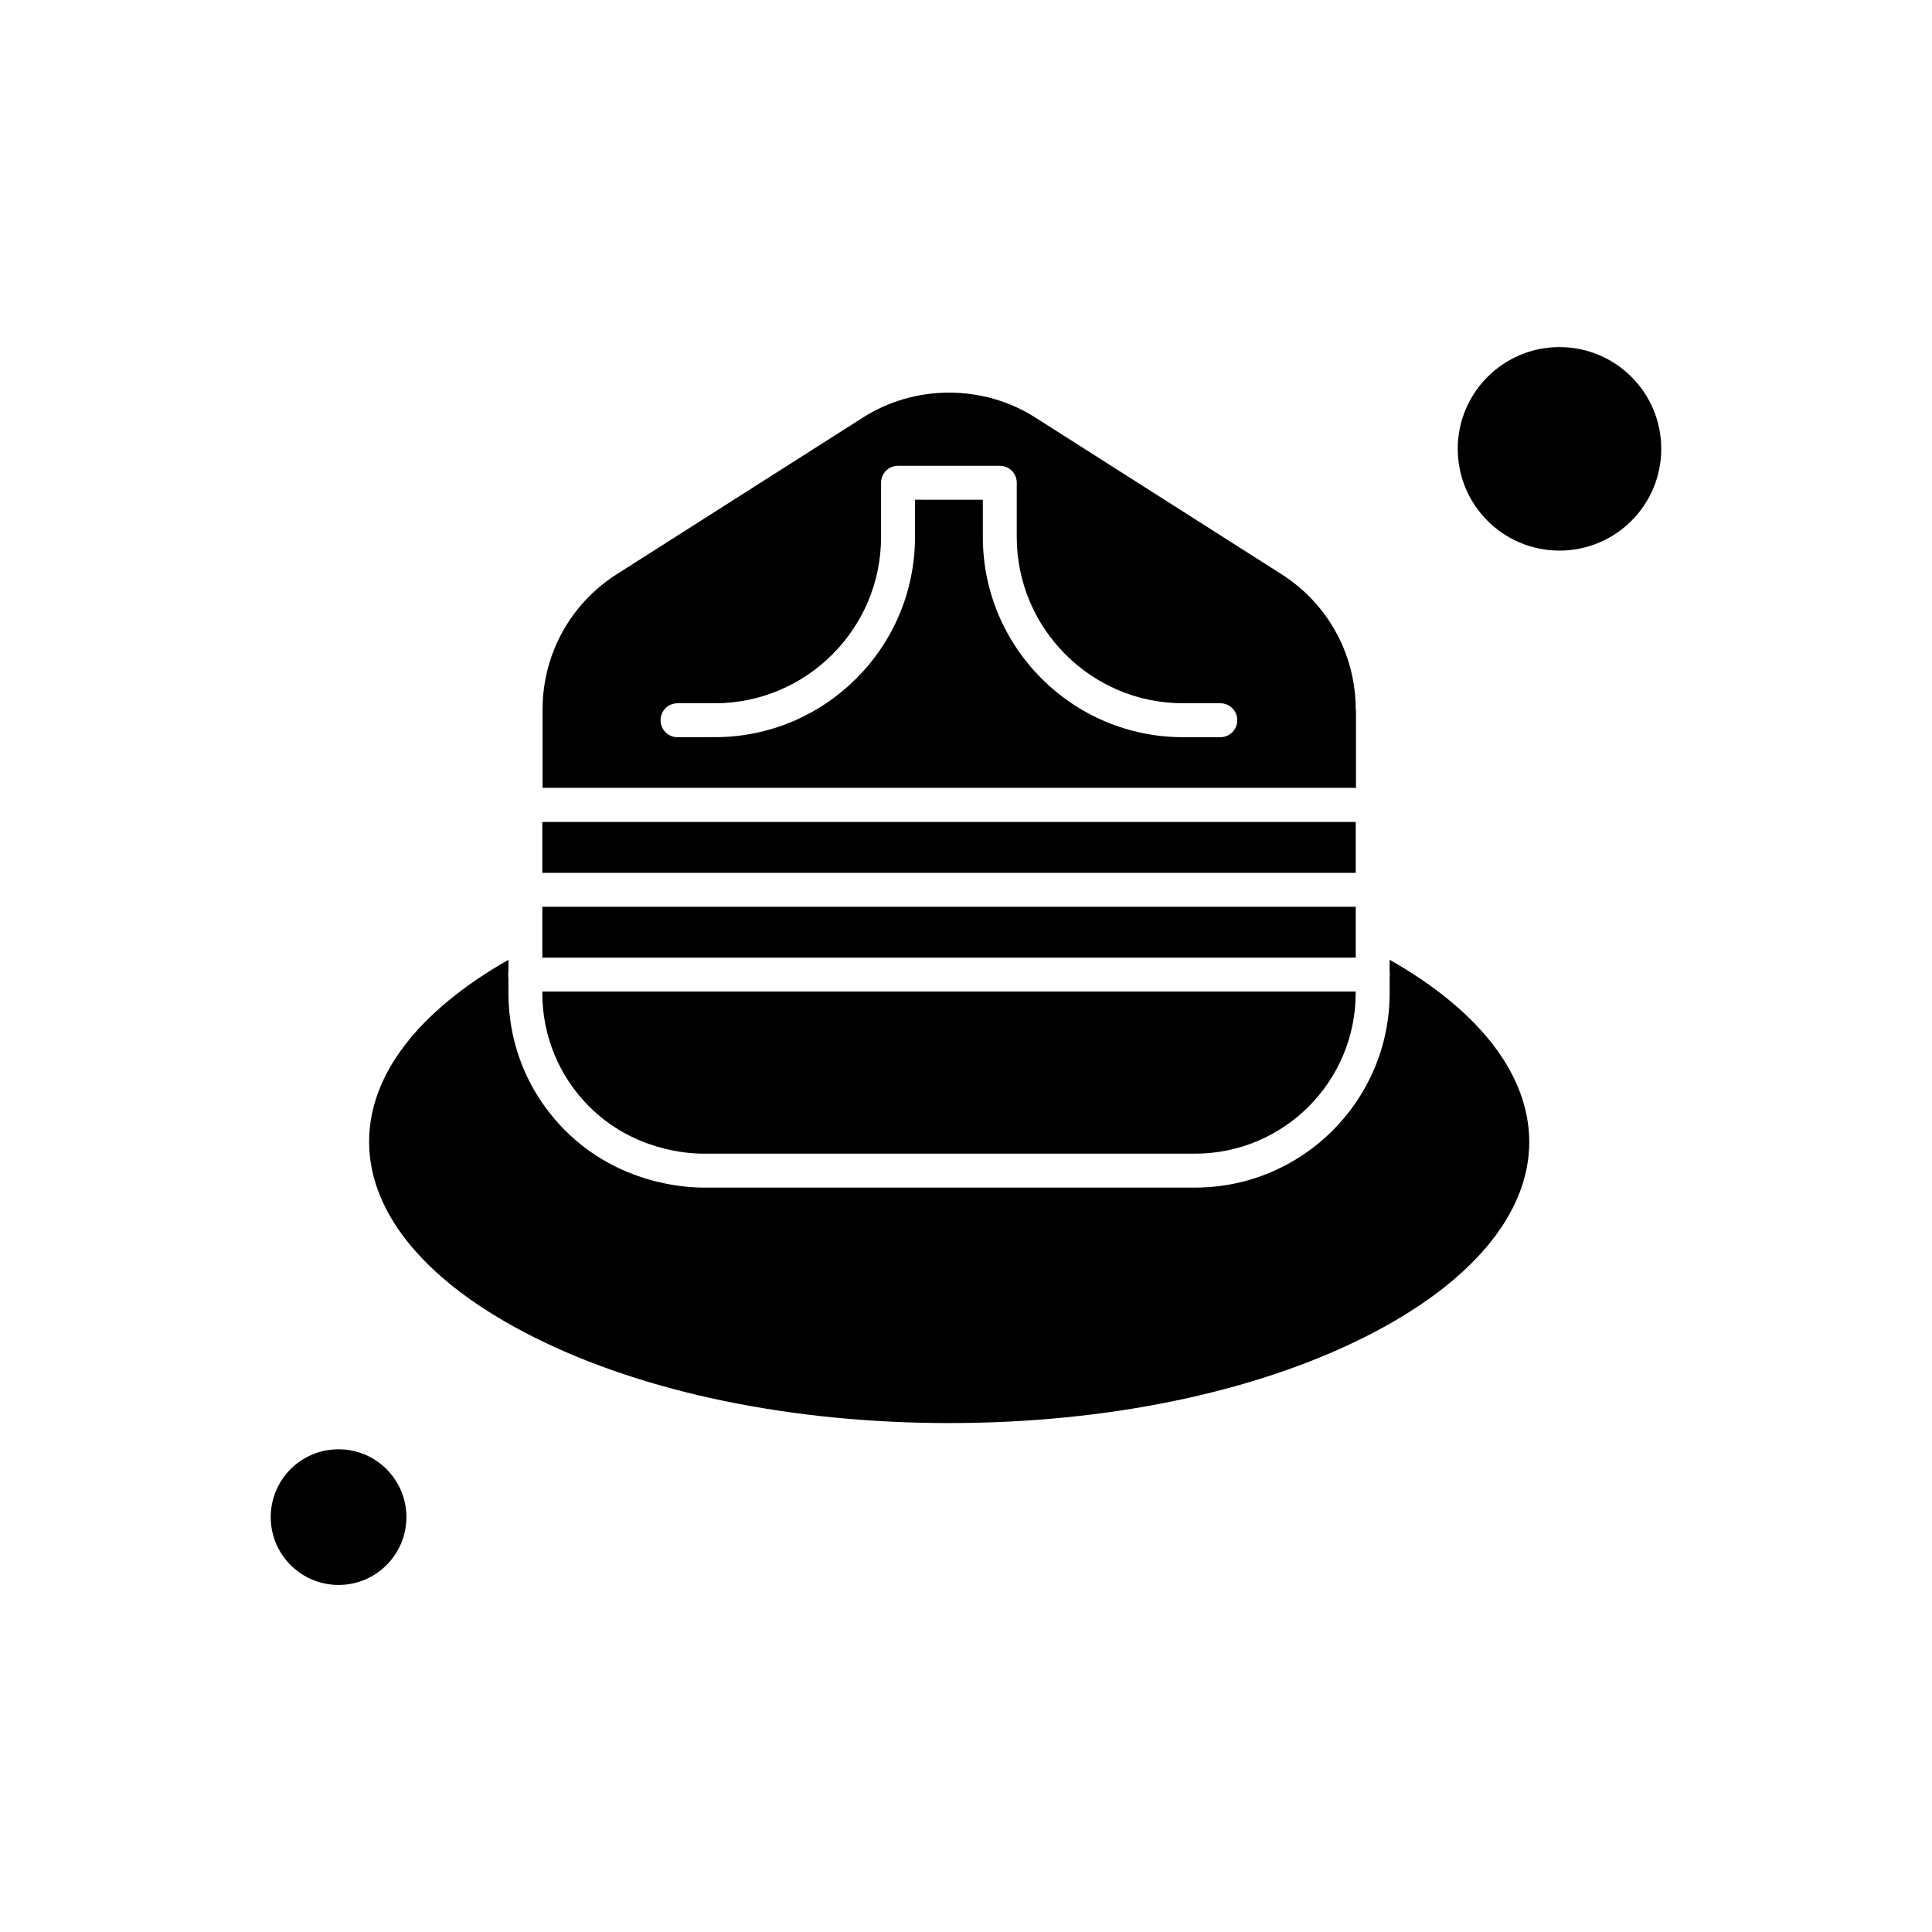
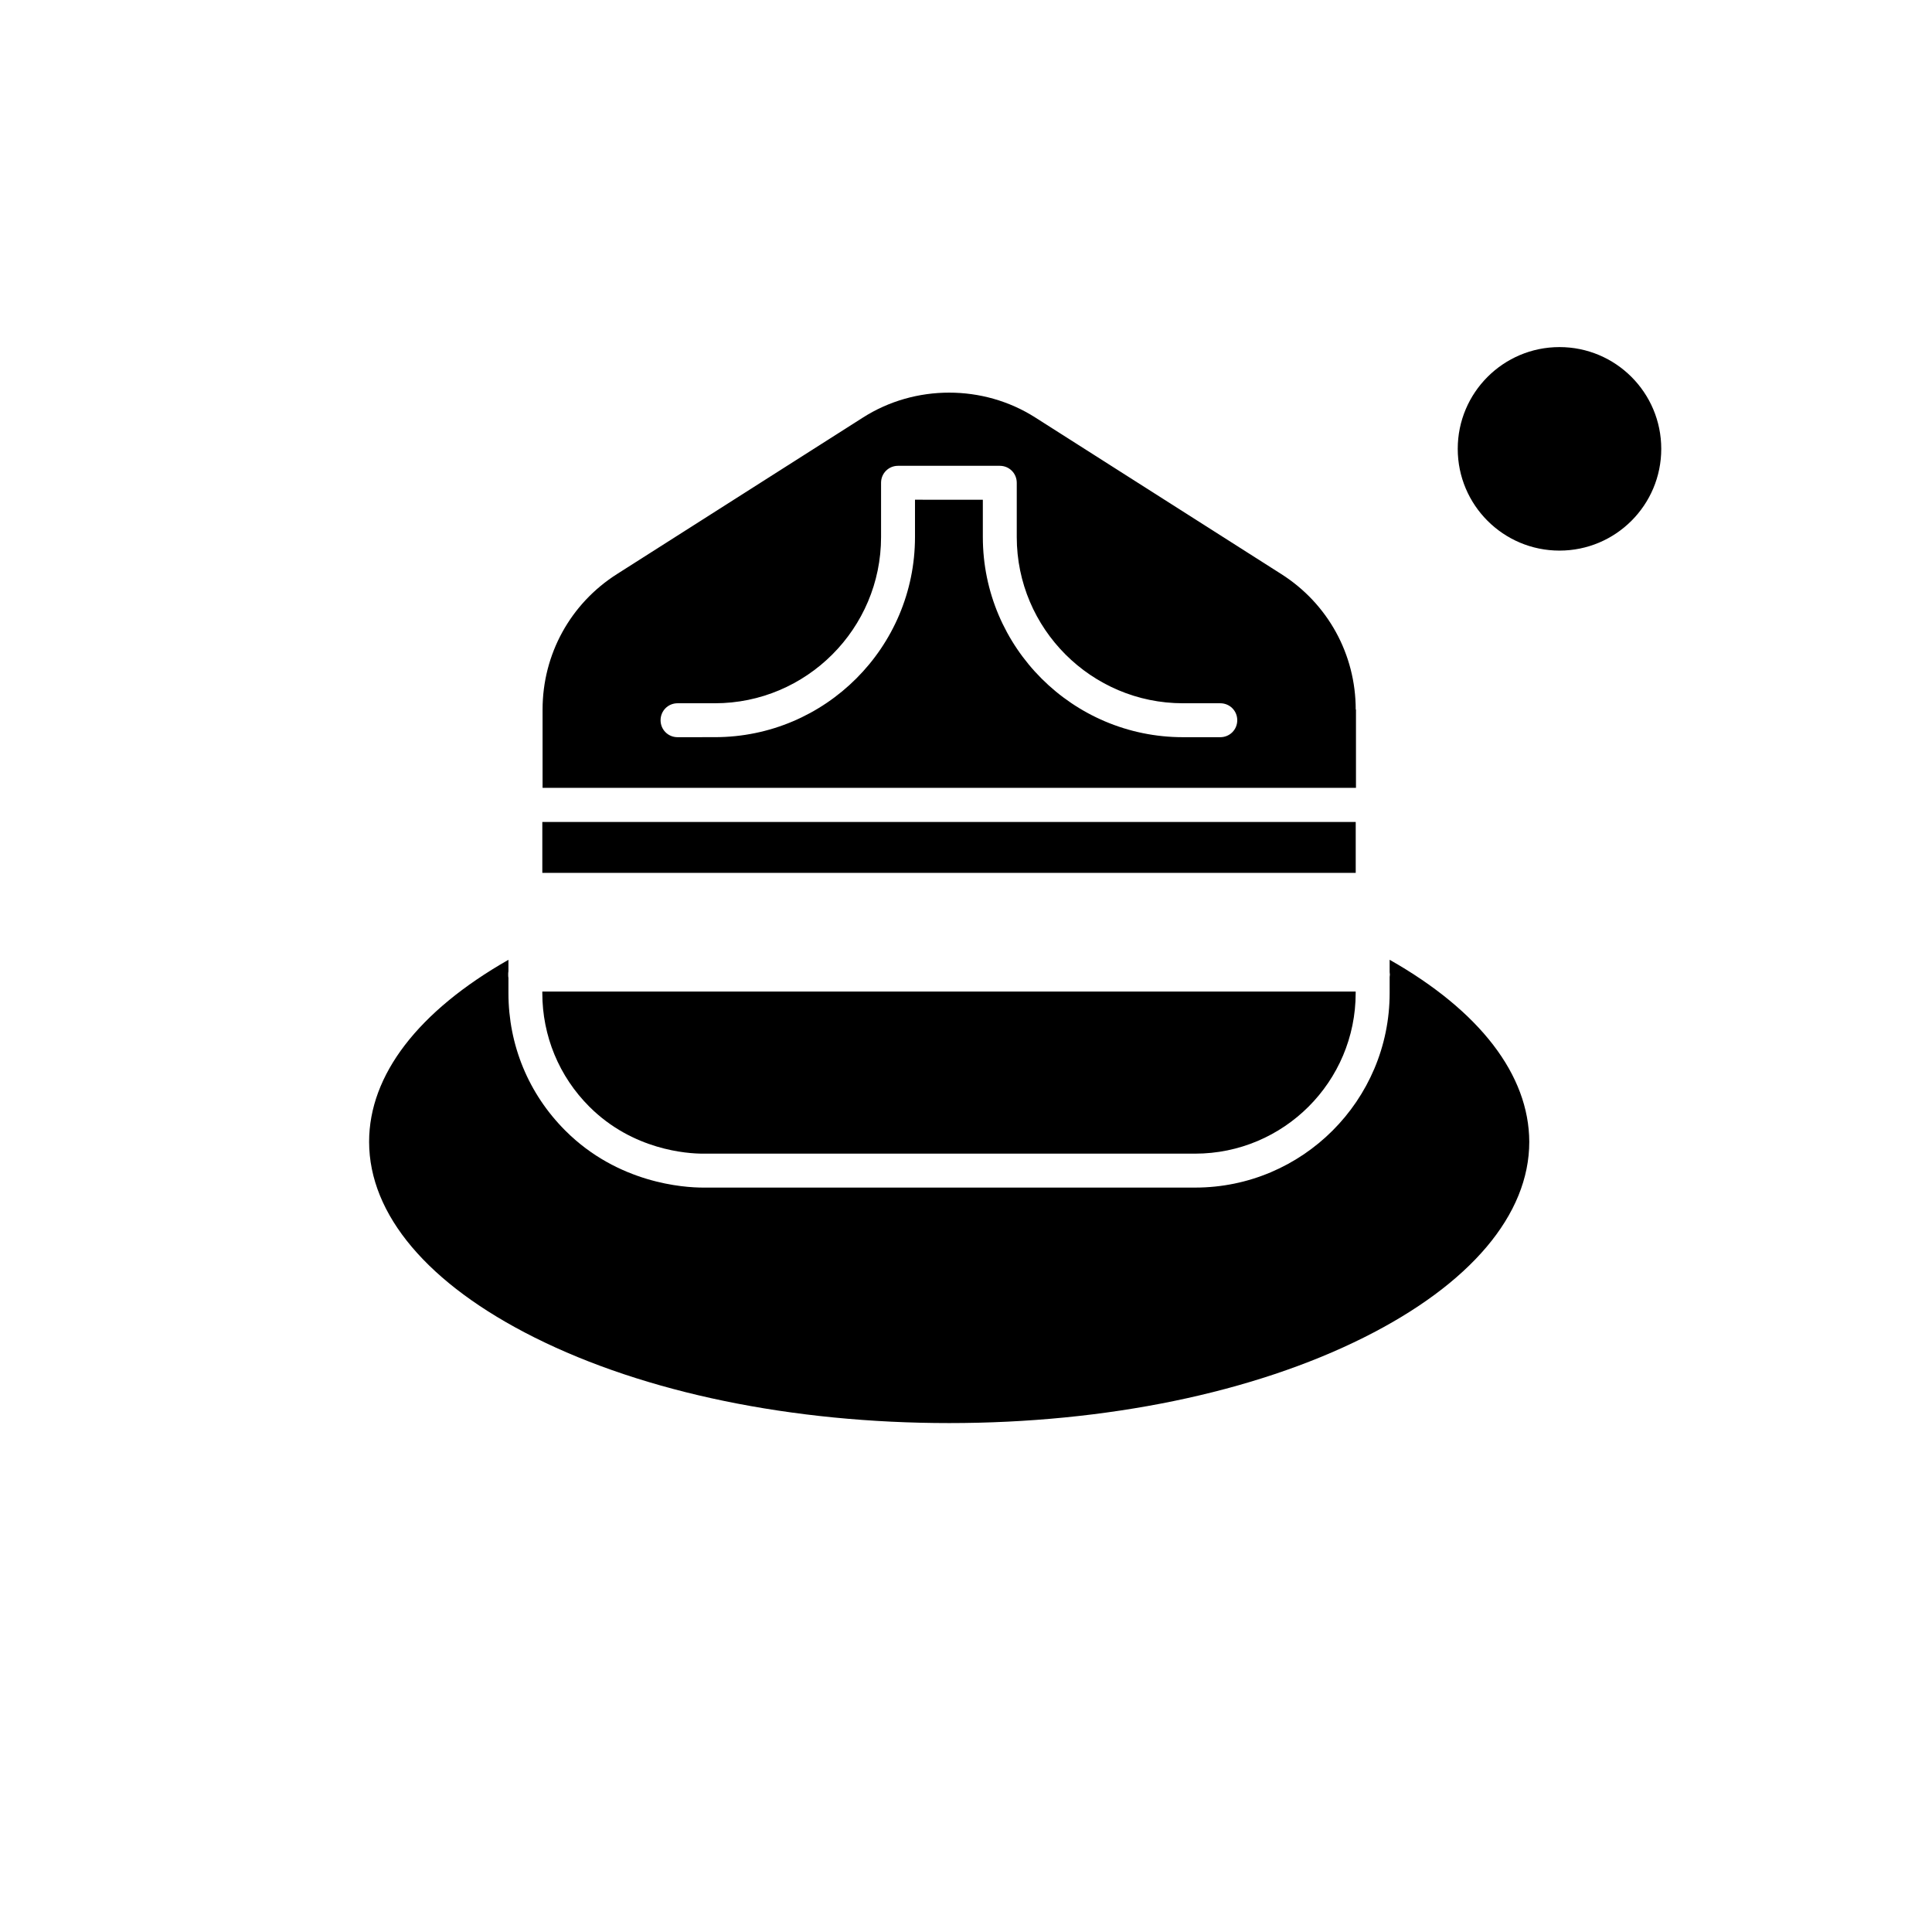
<svg xmlns="http://www.w3.org/2000/svg" fill="#000000" width="800px" height="800px" version="1.1" viewBox="144 144 512 512">
  <g fill-rule="evenodd">
    <path d="m287.72 361.83h215.56v13.488h-215.56z" />
-     <path d="m287.72 384.3h215.56v13.488h-215.56z" />
-     <path d="m251.7 546.05c0 9.926-8.051 17.977-17.977 17.977-9.93 0-17.977-8.051-17.977-17.977 0-9.93 8.047-17.977 17.977-17.977 9.926 0 17.977 8.047 17.977 17.977" />
    <path d="m503.28 332.04c0-14.641-7.383-28.059-19.711-35.898l-65.176-41.477c-6.938-4.43-14.898-6.613-22.859-6.613s-15.922 2.184-22.859 6.613l-65.176 41.477c-12.328 7.832-19.711 21.25-19.711 35.898v20.742h215.56v-20.742zm-35.891 7.324h-9.887c-29.219 0-53.039-23.758-53.039-53.039v-9.887l-17.98-0.008v9.887c0 29.219-23.758 53.039-53.039 53.039l-9.887 0.008c-2.504 0-4.496-1.992-4.496-4.496 0-2.5 1.992-4.496 4.496-4.496h9.887c24.273 0 44.047-19.777 44.047-44.047v-14.383c0-2.504 1.992-4.496 4.496-4.496h26.969c2.504 0 4.496 1.992 4.496 4.496v14.383c0 24.273 19.781 44.047 44.047 44.047h9.891c2.504 0 4.496 1.992 4.496 4.496 0 2.504-1.992 4.496-4.496 4.496z" />
    <path d="m330.29 449.73h130.41c23.5 0 42.57-19.066 42.57-42.57v-0.387h-215.55v0.387c0 11.363 4.43 22.09 12.457 30.113 11.555 11.555 26.004 12.457 30.113 12.457z" />
    <path d="m584.25 262.95c0 14.895-12.074 26.965-26.969 26.965-14.891 0-26.965-12.07-26.965-26.965 0-14.895 12.074-26.969 26.965-26.969 14.895 0 26.969 12.074 26.969 26.969" />
    <path d="m512.27 398.36v3.273c0 0.191 0.062 0.449 0.062 0.645s-0.062 0.445-0.062 0.645v4.238c0 28.445-23.117 51.562-51.562 51.562h-130.41c-5.012 0-22.473-1.09-36.473-15.09-9.758-9.758-15.086-22.668-15.086-36.473v-3.981c-0.062-0.32-0.062-0.578-0.062-0.902s0-0.578 0.062-0.902v-3.016c-23.887 13.613-36.922 30.5-36.922 48.223 0 19.324 15.602 37.754 43.859 51.879 29.277 14.641 68.254 22.668 109.87 22.668 41.543 0 80.582-8.027 109.87-22.668 28.254-14.125 43.855-32.555 43.855-51.879-0.07-17.723-13.105-34.676-36.992-48.223z" />
  </g>
</svg>